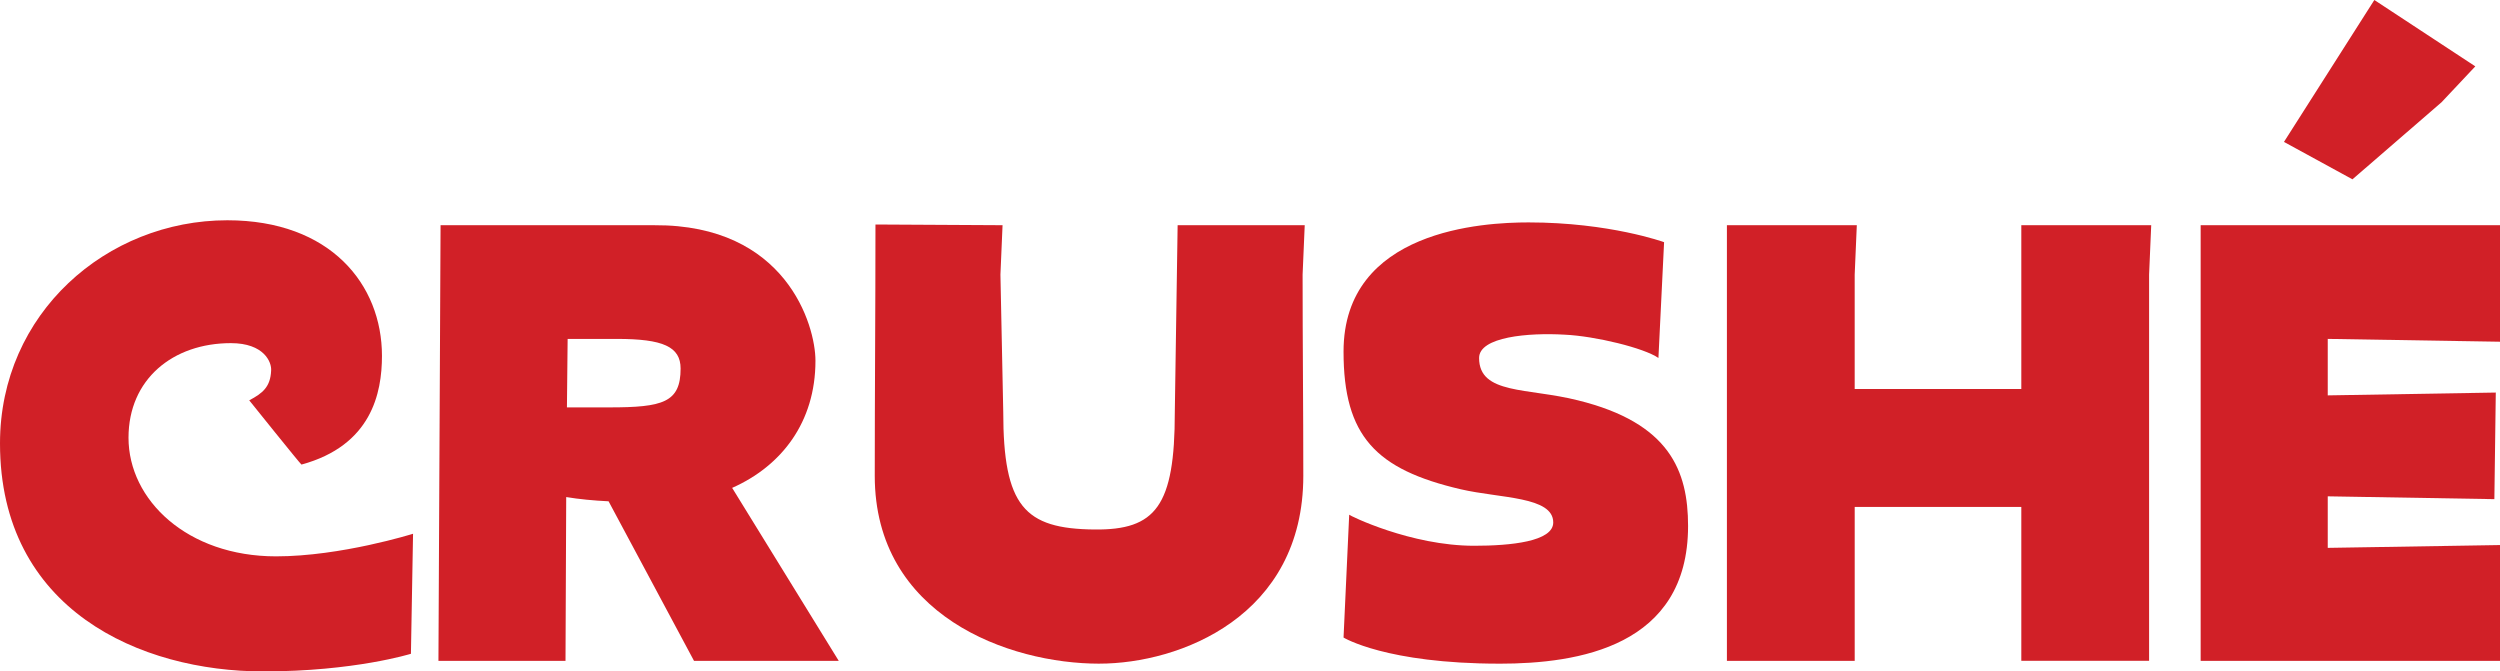
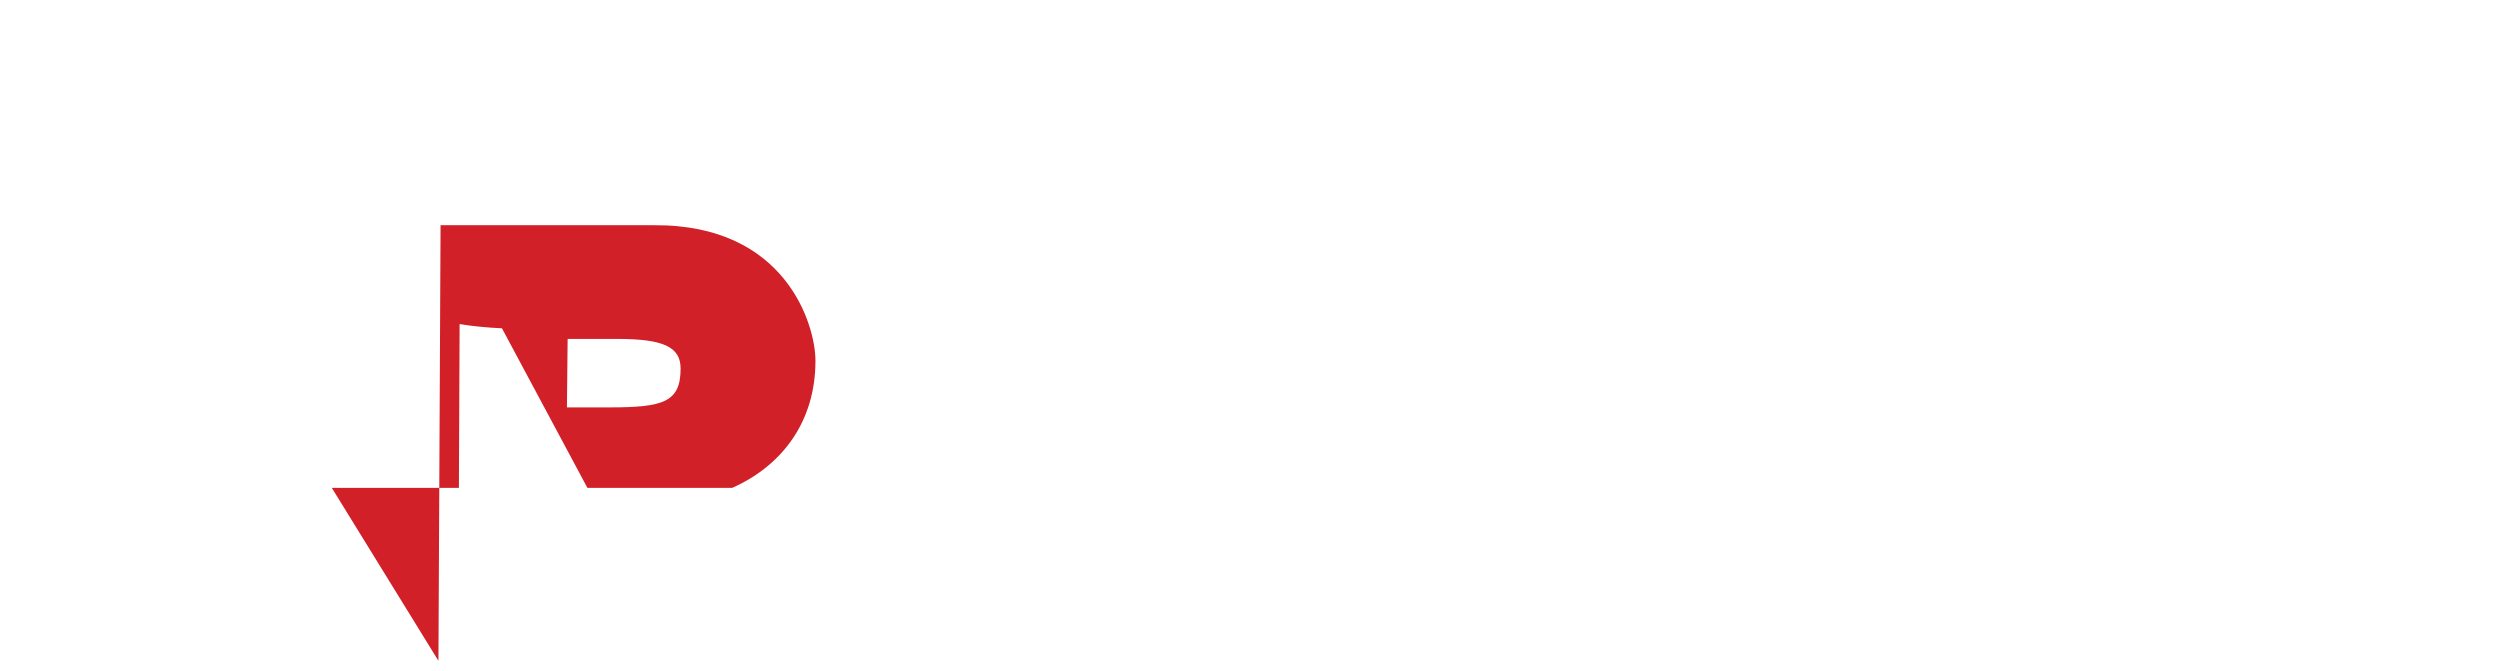
<svg xmlns="http://www.w3.org/2000/svg" viewBox="0 0 1626.39 436.8" data-name="Layer 1" id="Layer_1">
  <defs>
    <style>
      .cls-1 {
        fill: #d12027;
      }
    </style>
  </defs>
-   <path d="M171.32,436.8C91.4,436.8,0,396.84,0,288.44c0-84.51,69.35-145.14,147.9-145.14,67.06,0,100.59,41.8,100.59,88.19,0,24.35-6.89,58.33-52.36,70.74-.46,0-33.99-41.8-33.99-41.8,8.73-4.59,13.78-8.73,14.24-19.29.46-5.51-4.59-17.91-26.18-17.91-37.66,0-66.6,23.42-66.6,61.55,0,40.42,38.12,77.16,96,77.16,42.26,0,89.11-14.7,89.11-14.7l-1.38,78.08s-36.75,11.48-96,11.48Z" class="cls-1" />
-   <path d="M285.23,429.91l1.38-283.39h139.17c85.43-.46,104.72,64.76,104.72,88.19,0,39.96-22.05,68.44-54.2,82.68l69.35,112.53h-94.16l-55.58-103.8c-9.65-.46-19.29-1.38-27.56-2.76l-.46,106.56h-82.68ZM369.28,220.47l-.46,44.56h27.56c34.91,0,46.39-3.22,46.39-25.26,0-14.24-11.48-19.29-41.34-19.29h-32.15Z" class="cls-1" />
-   <path d="M715.14,431.75c-58.79,0-146.06-31.23-146.06-122.18,0-54.66.46-107.94.46-163.52l82.68.46-1.38,32.15,1.83,89.11c0,61.55,13.78,76.25,59.25,76.7,39.96.46,52.36-15.16,52.36-76.24l1.84-121.72h82.68l-1.38,32.15c0,44.56.46,87.27.46,130.9,0,91.4-80.38,122.18-132.74,122.18Z" class="cls-1" />
-   <path d="M975.56,431.75c-73.95,0-101.51-16.99-101.51-16.99l3.68-79.92c0,.46,39.96,20.21,81.3,20.21,23.89,0,51.44-2.76,51.44-15.16,0-16.99-34.45-15.62-60.17-21.59-55.12-12.86-76.25-34.45-76.25-89.56,0-79.46,91.4-84.05,120.34-84.05,52.82,0,88.19,12.86,88.19,12.86l-3.68,75.33c-9.19-6.43-40.88-14.24-61.09-15.16-23.42-1.38-55.58,1.38-55.58,15.16,0,23.89,31.69,19.29,64.3,27.56,59.71,14.7,71.65,45.93,71.65,81.76,0,78.54-71.65,89.56-122.63,89.56Z" class="cls-1" />
-   <path d="M1206.59,329.78v100.13h-83.14V146.52h84.51l-1.38,32.15v74.41h108.4v-106.56h84.51l-1.38,32.15v251.24h-83.13v-100.13h-108.4Z" class="cls-1" />
-   <path d="M1431.65,429.91V146.52h194.75v75.79l-112.07-1.84v36.75l109.32-1.84-.92,69.35-108.4-1.84v33.53l112.07-1.83v75.33h-194.75ZM1588.27,66.6l-57.87,50.06-44.55-24.34L1544.64,0l65.68,43.17-22.04,23.43Z" class="cls-1" />
+   <path d="M285.23,429.91l1.38-283.39h139.17c85.43-.46,104.72,64.76,104.72,88.19,0,39.96-22.05,68.44-54.2,82.68h-94.16l-55.58-103.8c-9.65-.46-19.29-1.38-27.56-2.76l-.46,106.56h-82.68ZM369.28,220.47l-.46,44.56h27.56c34.91,0,46.39-3.22,46.39-25.26,0-14.24-11.48-19.29-41.34-19.29h-32.15Z" class="cls-1" />
</svg>